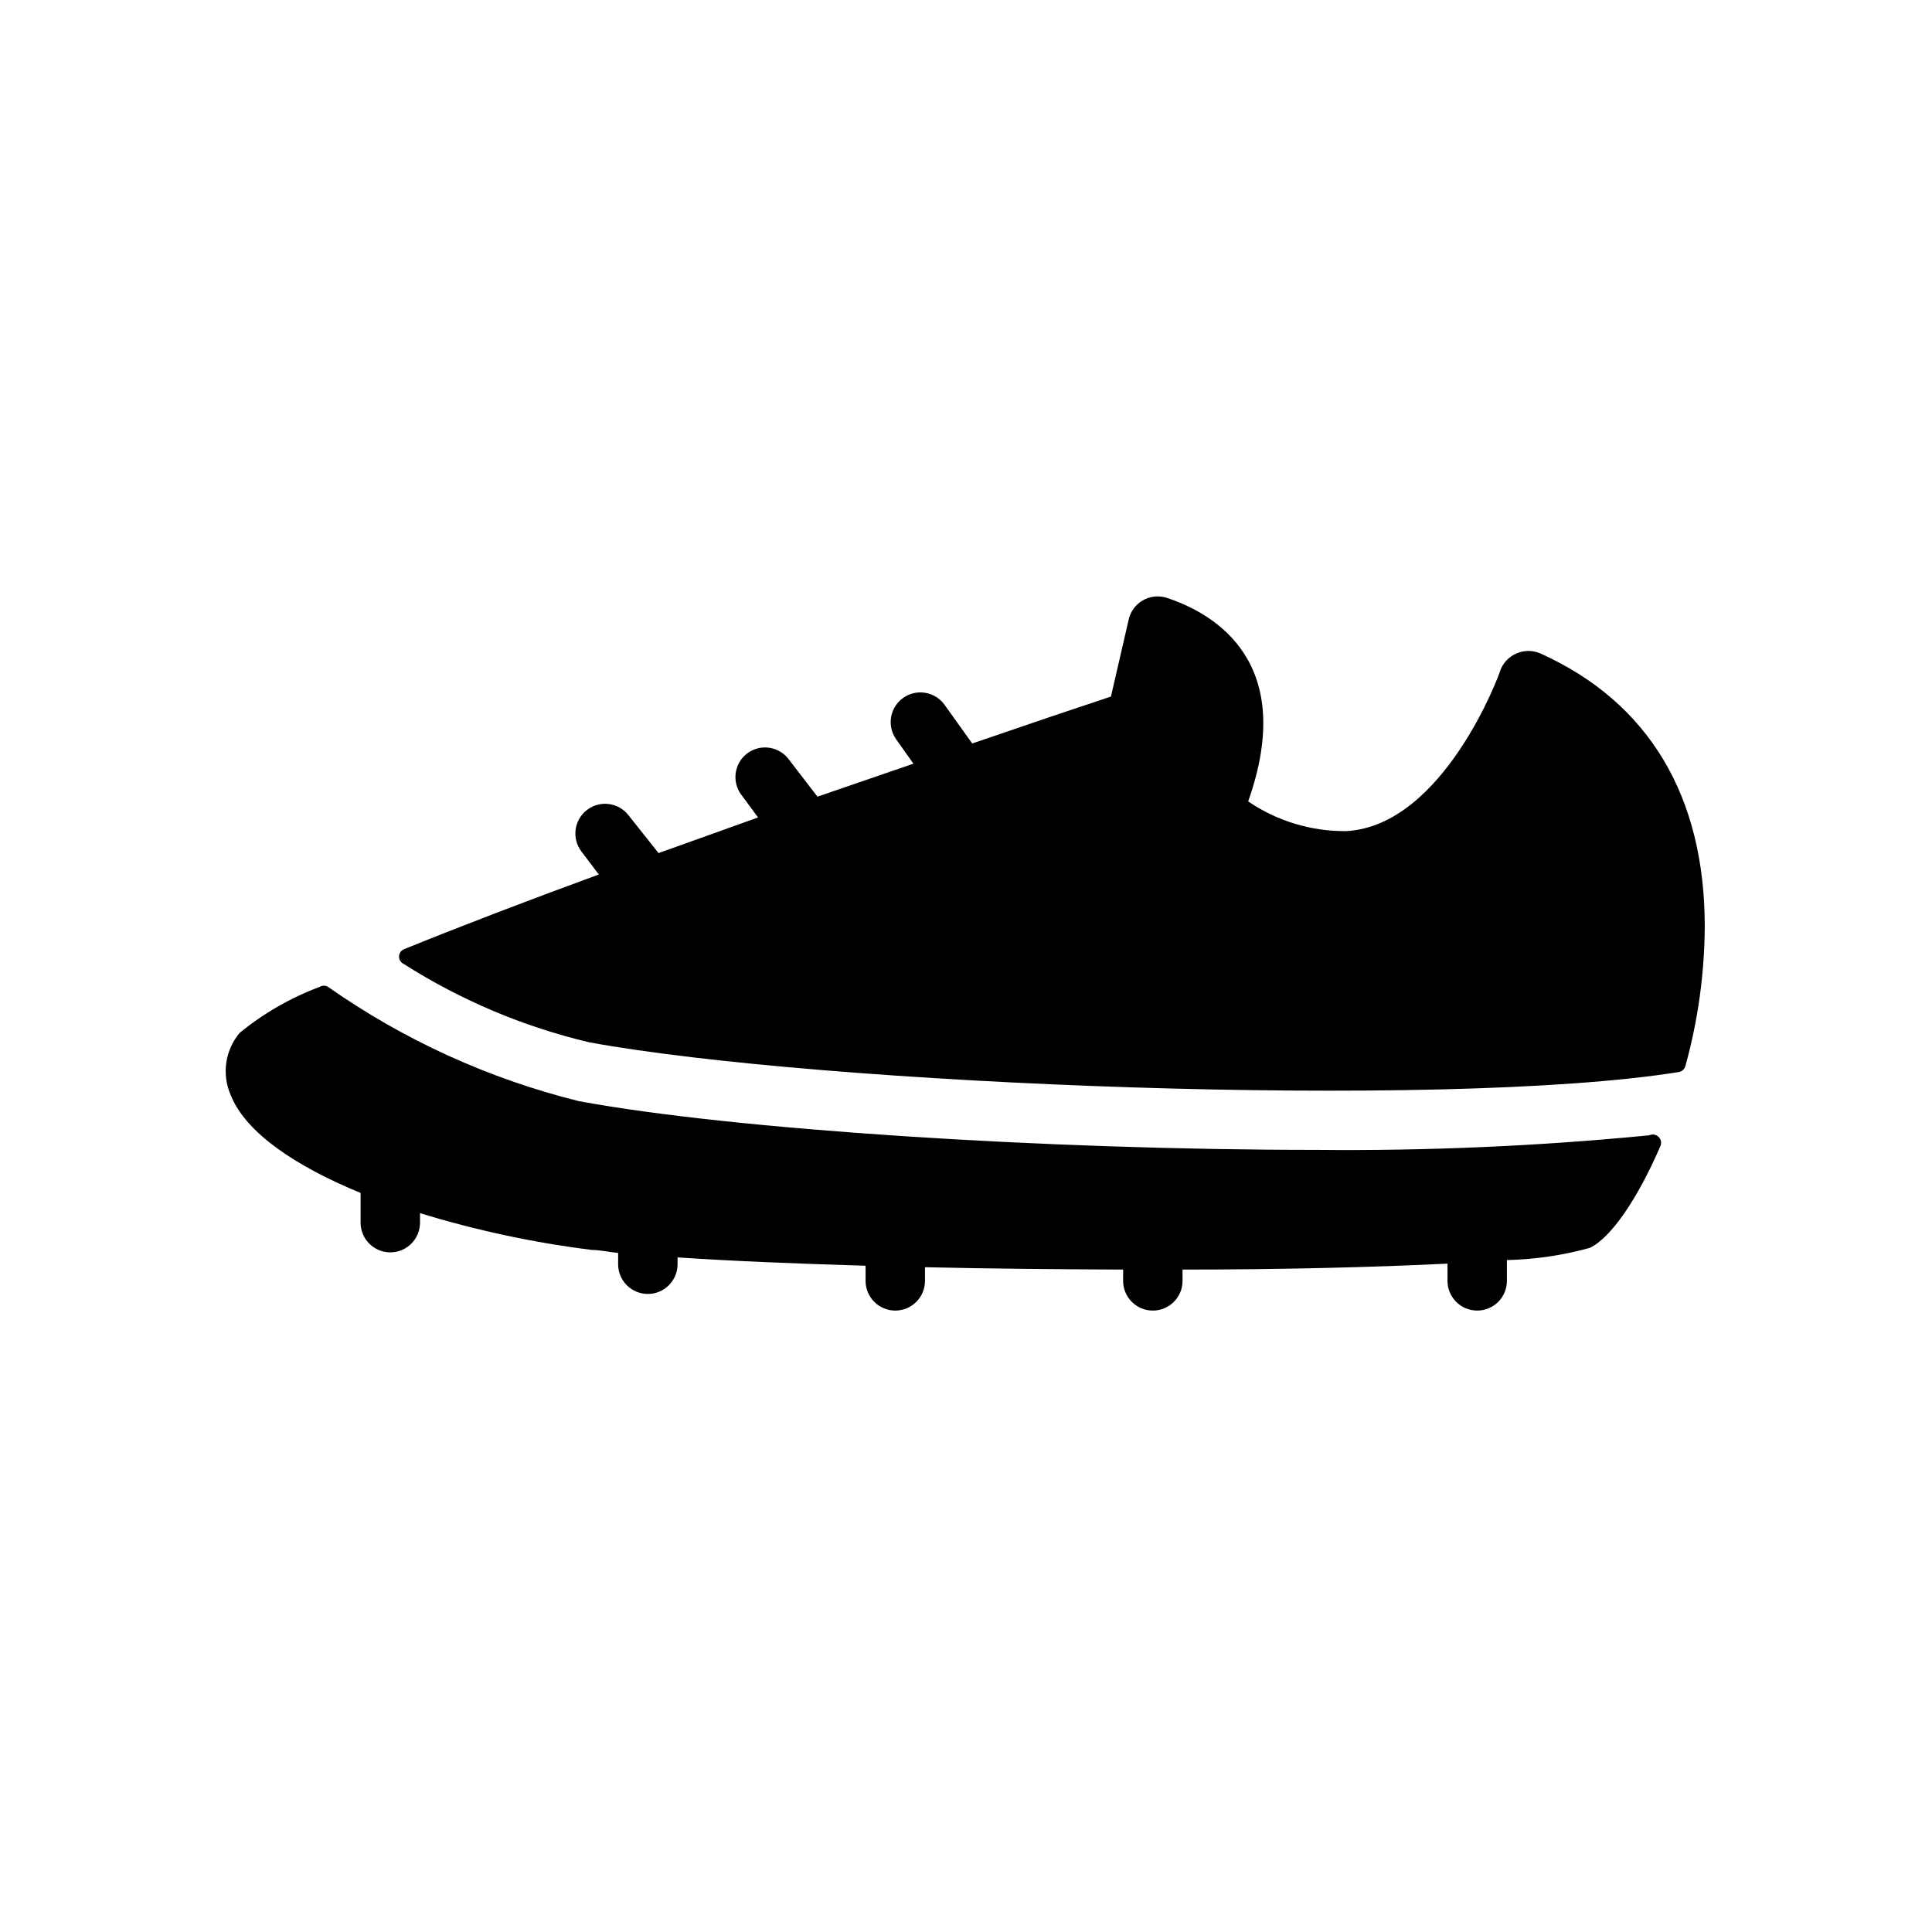
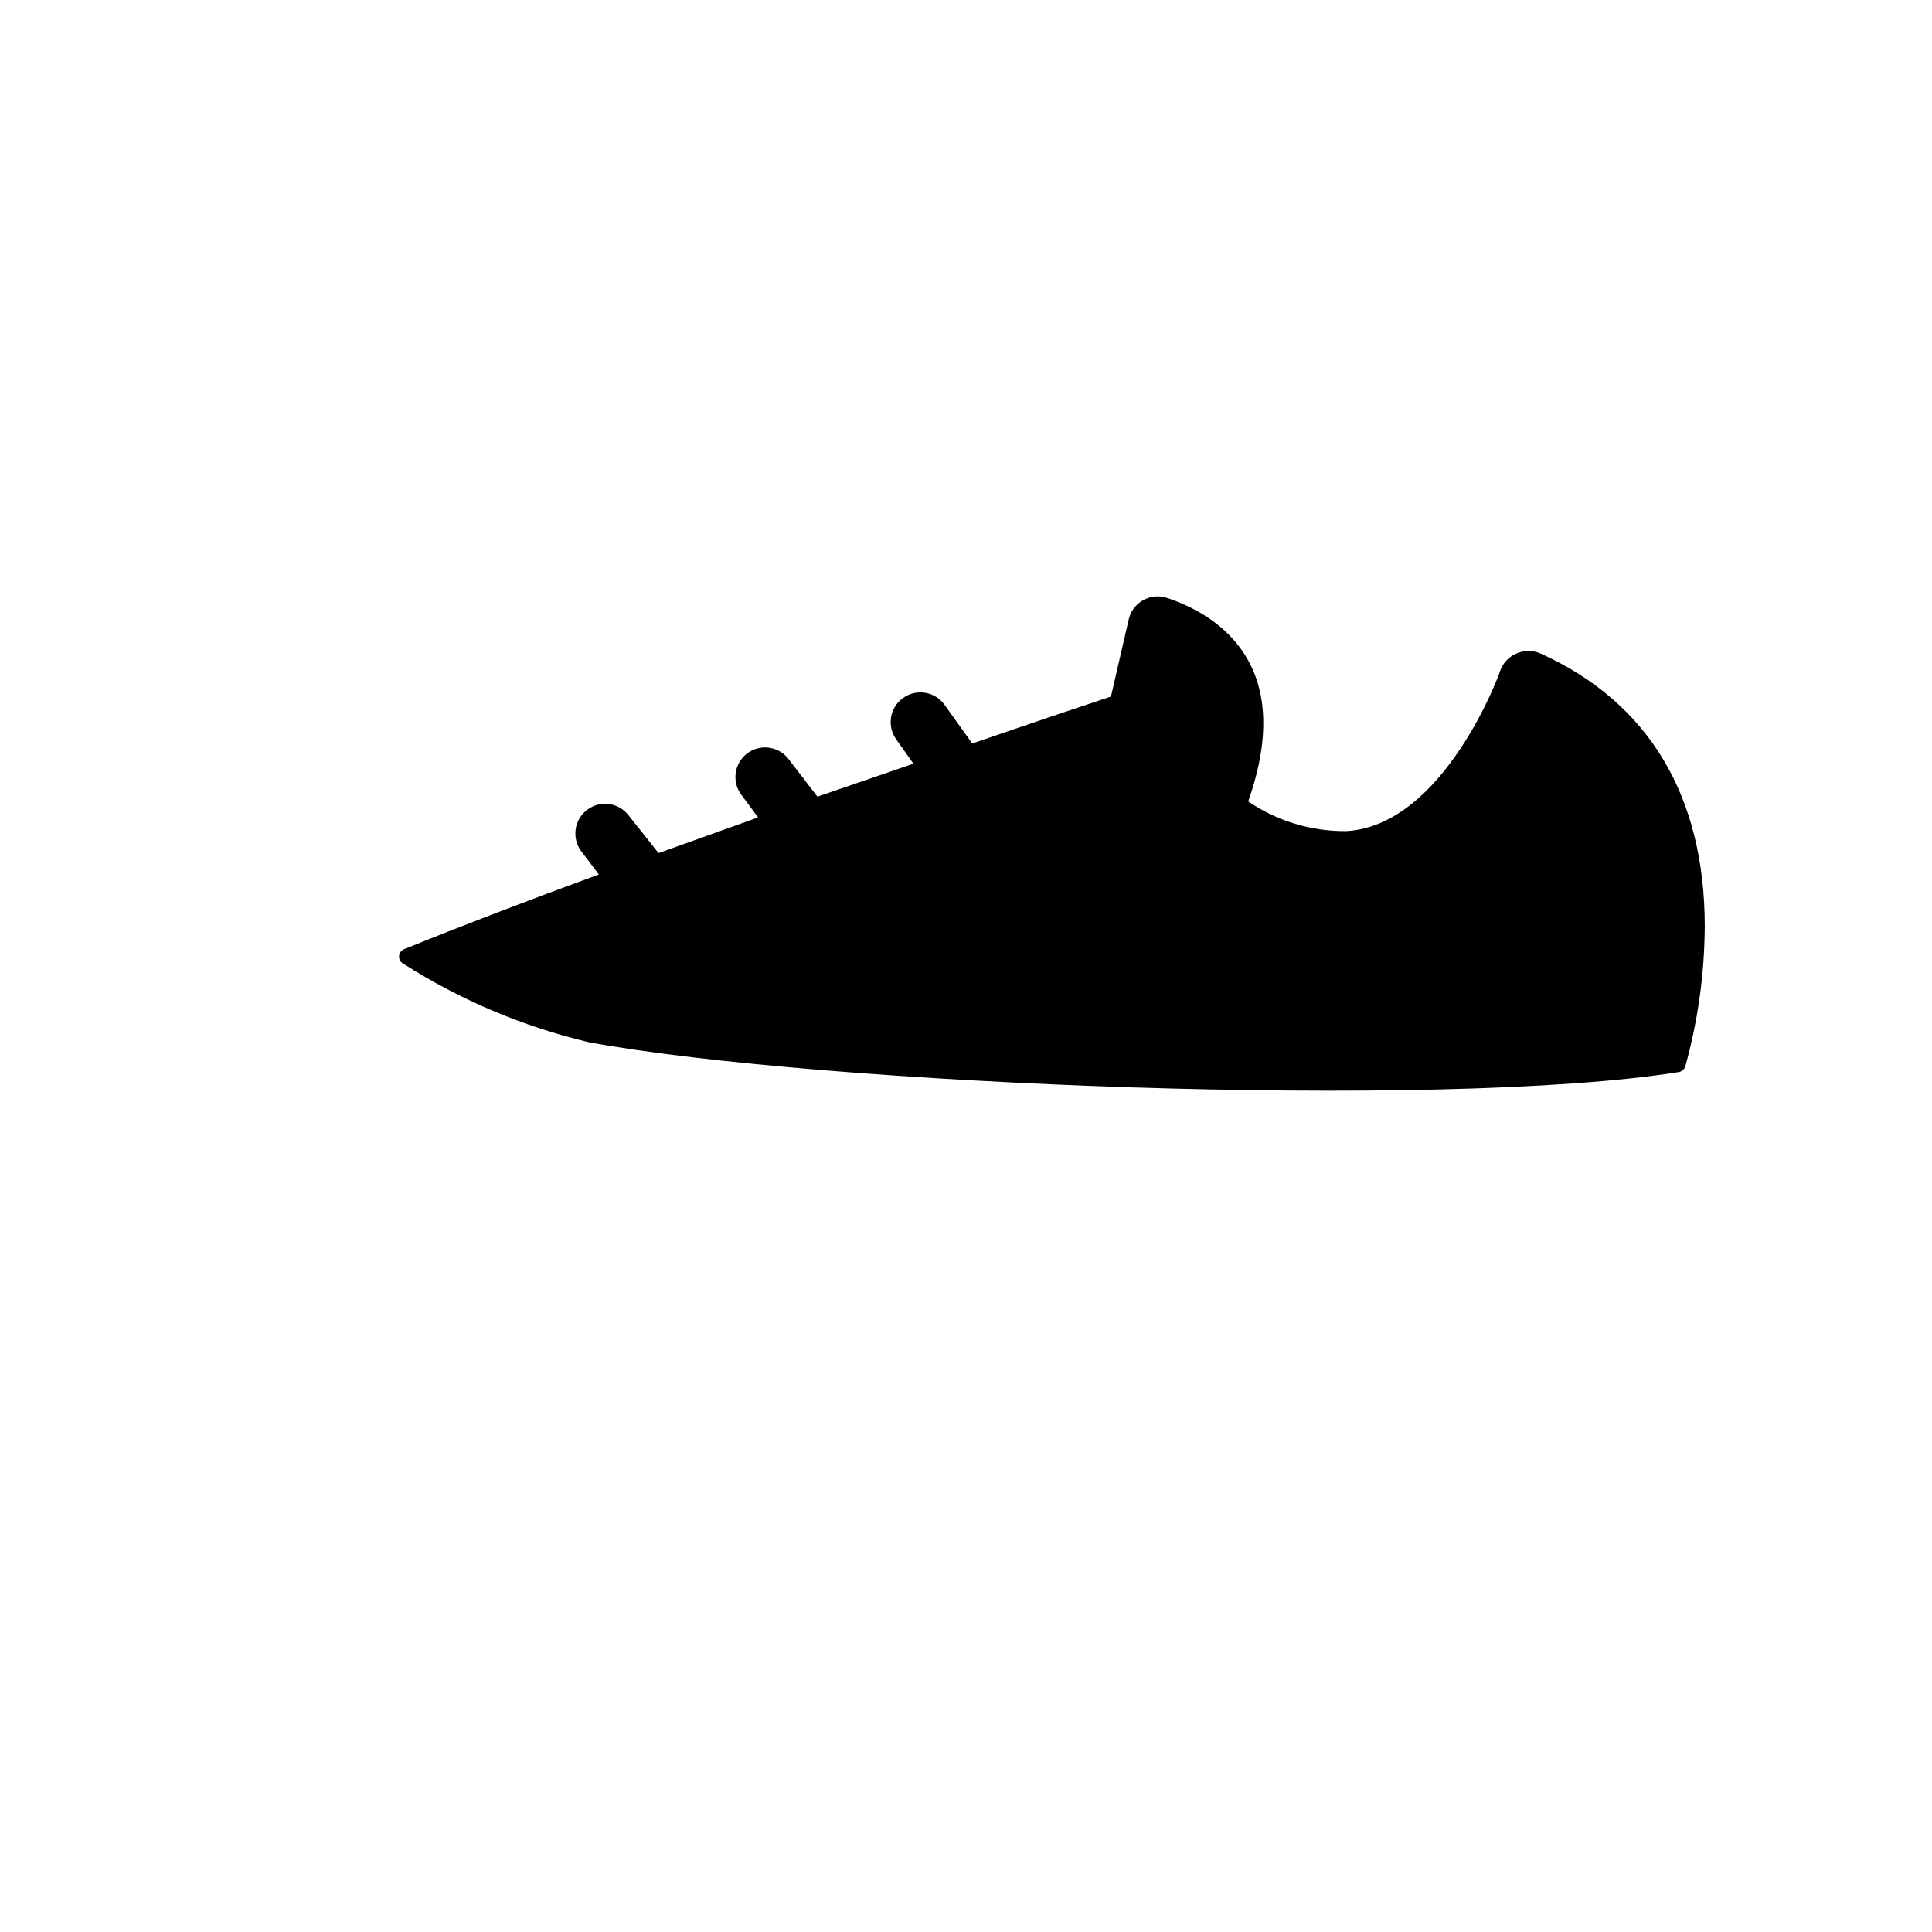
<svg xmlns="http://www.w3.org/2000/svg" fill="#000000" width="800px" height="800px" version="1.1" viewBox="144 144 512 512">
  <g>
-     <path d="m581.05 444.87c-29.324 2.863-58.781 4.152-88.246 3.859-71.637 0-154.45-5.352-195.38-12.91-23.852-5.914-46.402-16.188-66.52-30.309-0.652-0.395-1.473-0.395-2.125 0-7.703 2.875-14.887 6.996-21.254 12.203-1.902 2.258-3.137 5.004-3.555 7.926-0.414 2.922-0.004 5.906 1.191 8.605 3.938 9.918 17.16 18.812 34.402 25.898v7.871c0 4.348 3.523 7.875 7.871 7.875s7.875-3.527 7.875-7.875v-2.519c14.902 4.578 30.18 7.844 45.656 9.762 2.047 0 4.41 0.551 6.848 0.789v2.992c0 4.348 3.523 7.871 7.871 7.871s7.875-3.523 7.875-7.871v-1.812c14.012 0.945 31.094 1.652 49.828 2.203v4.016c0 4.348 3.523 7.871 7.871 7.871 4.348 0 7.875-3.523 7.875-7.871v-3.621c17.082 0.395 34.953 0.551 52.508 0.629v2.992h-0.004c0 4.348 3.523 7.871 7.871 7.871 4.348 0 7.875-3.523 7.875-7.871v-2.992c26.293 0 51.012-0.629 70.219-1.574v4.566c0 4.348 3.523 7.871 7.871 7.871 4.348 0 7.871-3.523 7.871-7.871v-5.512c7.426-0.168 14.801-1.254 21.965-3.227 5.512-2.598 12.594-12.832 18.656-26.844 0.43-0.84 0.273-1.863-0.387-2.539-0.656-0.676-1.676-0.859-2.527-0.453z" />
    <path d="m552.24 317.18c-2.027-0.898-4.344-0.898-6.375 0-2.031 0.871-3.602 2.559-4.328 4.644 0 0.395-14.879 41.012-40.777 42.43-9.262 0.086-18.324-2.66-25.98-7.871 12.988-36.762-8.66-49.672-21.492-53.922h0.004c-2.156-0.723-4.516-0.48-6.477 0.668-1.961 1.145-3.332 3.082-3.758 5.312l-4.644 20.152c-9.055 2.992-21.883 7.32-36.762 12.438l-7.32-10.234v0.004c-2.523-3.543-7.441-4.371-10.984-1.852-3.543 2.523-4.371 7.438-1.848 10.98l4.566 6.453-25.43 8.742-7.871-10.234c-2.773-3.301-7.688-3.758-11.02-1.023-1.609 1.336-2.625 3.254-2.816 5.336-0.191 2.082 0.453 4.156 1.793 5.762l4.172 5.668-26.371 9.445-7.871-9.918v0.004c-2.609-3.481-7.543-4.184-11.023-1.578-3.477 2.609-4.184 7.543-1.574 11.023l4.644 6.141c-18.734 6.848-36.605 13.699-51.719 19.836-0.75 0.348-1.23 1.102-1.23 1.93s0.48 1.578 1.23 1.93c15.121 9.633 31.754 16.656 49.199 20.781 61.402 11.258 225.77 17.949 288.75 7.871 0.855-0.16 1.531-0.809 1.734-1.652 3.328-12.027 5.047-24.441 5.117-36.922 0-34.398-14.723-59.355-43.535-72.344z" />
  </g>
</svg>